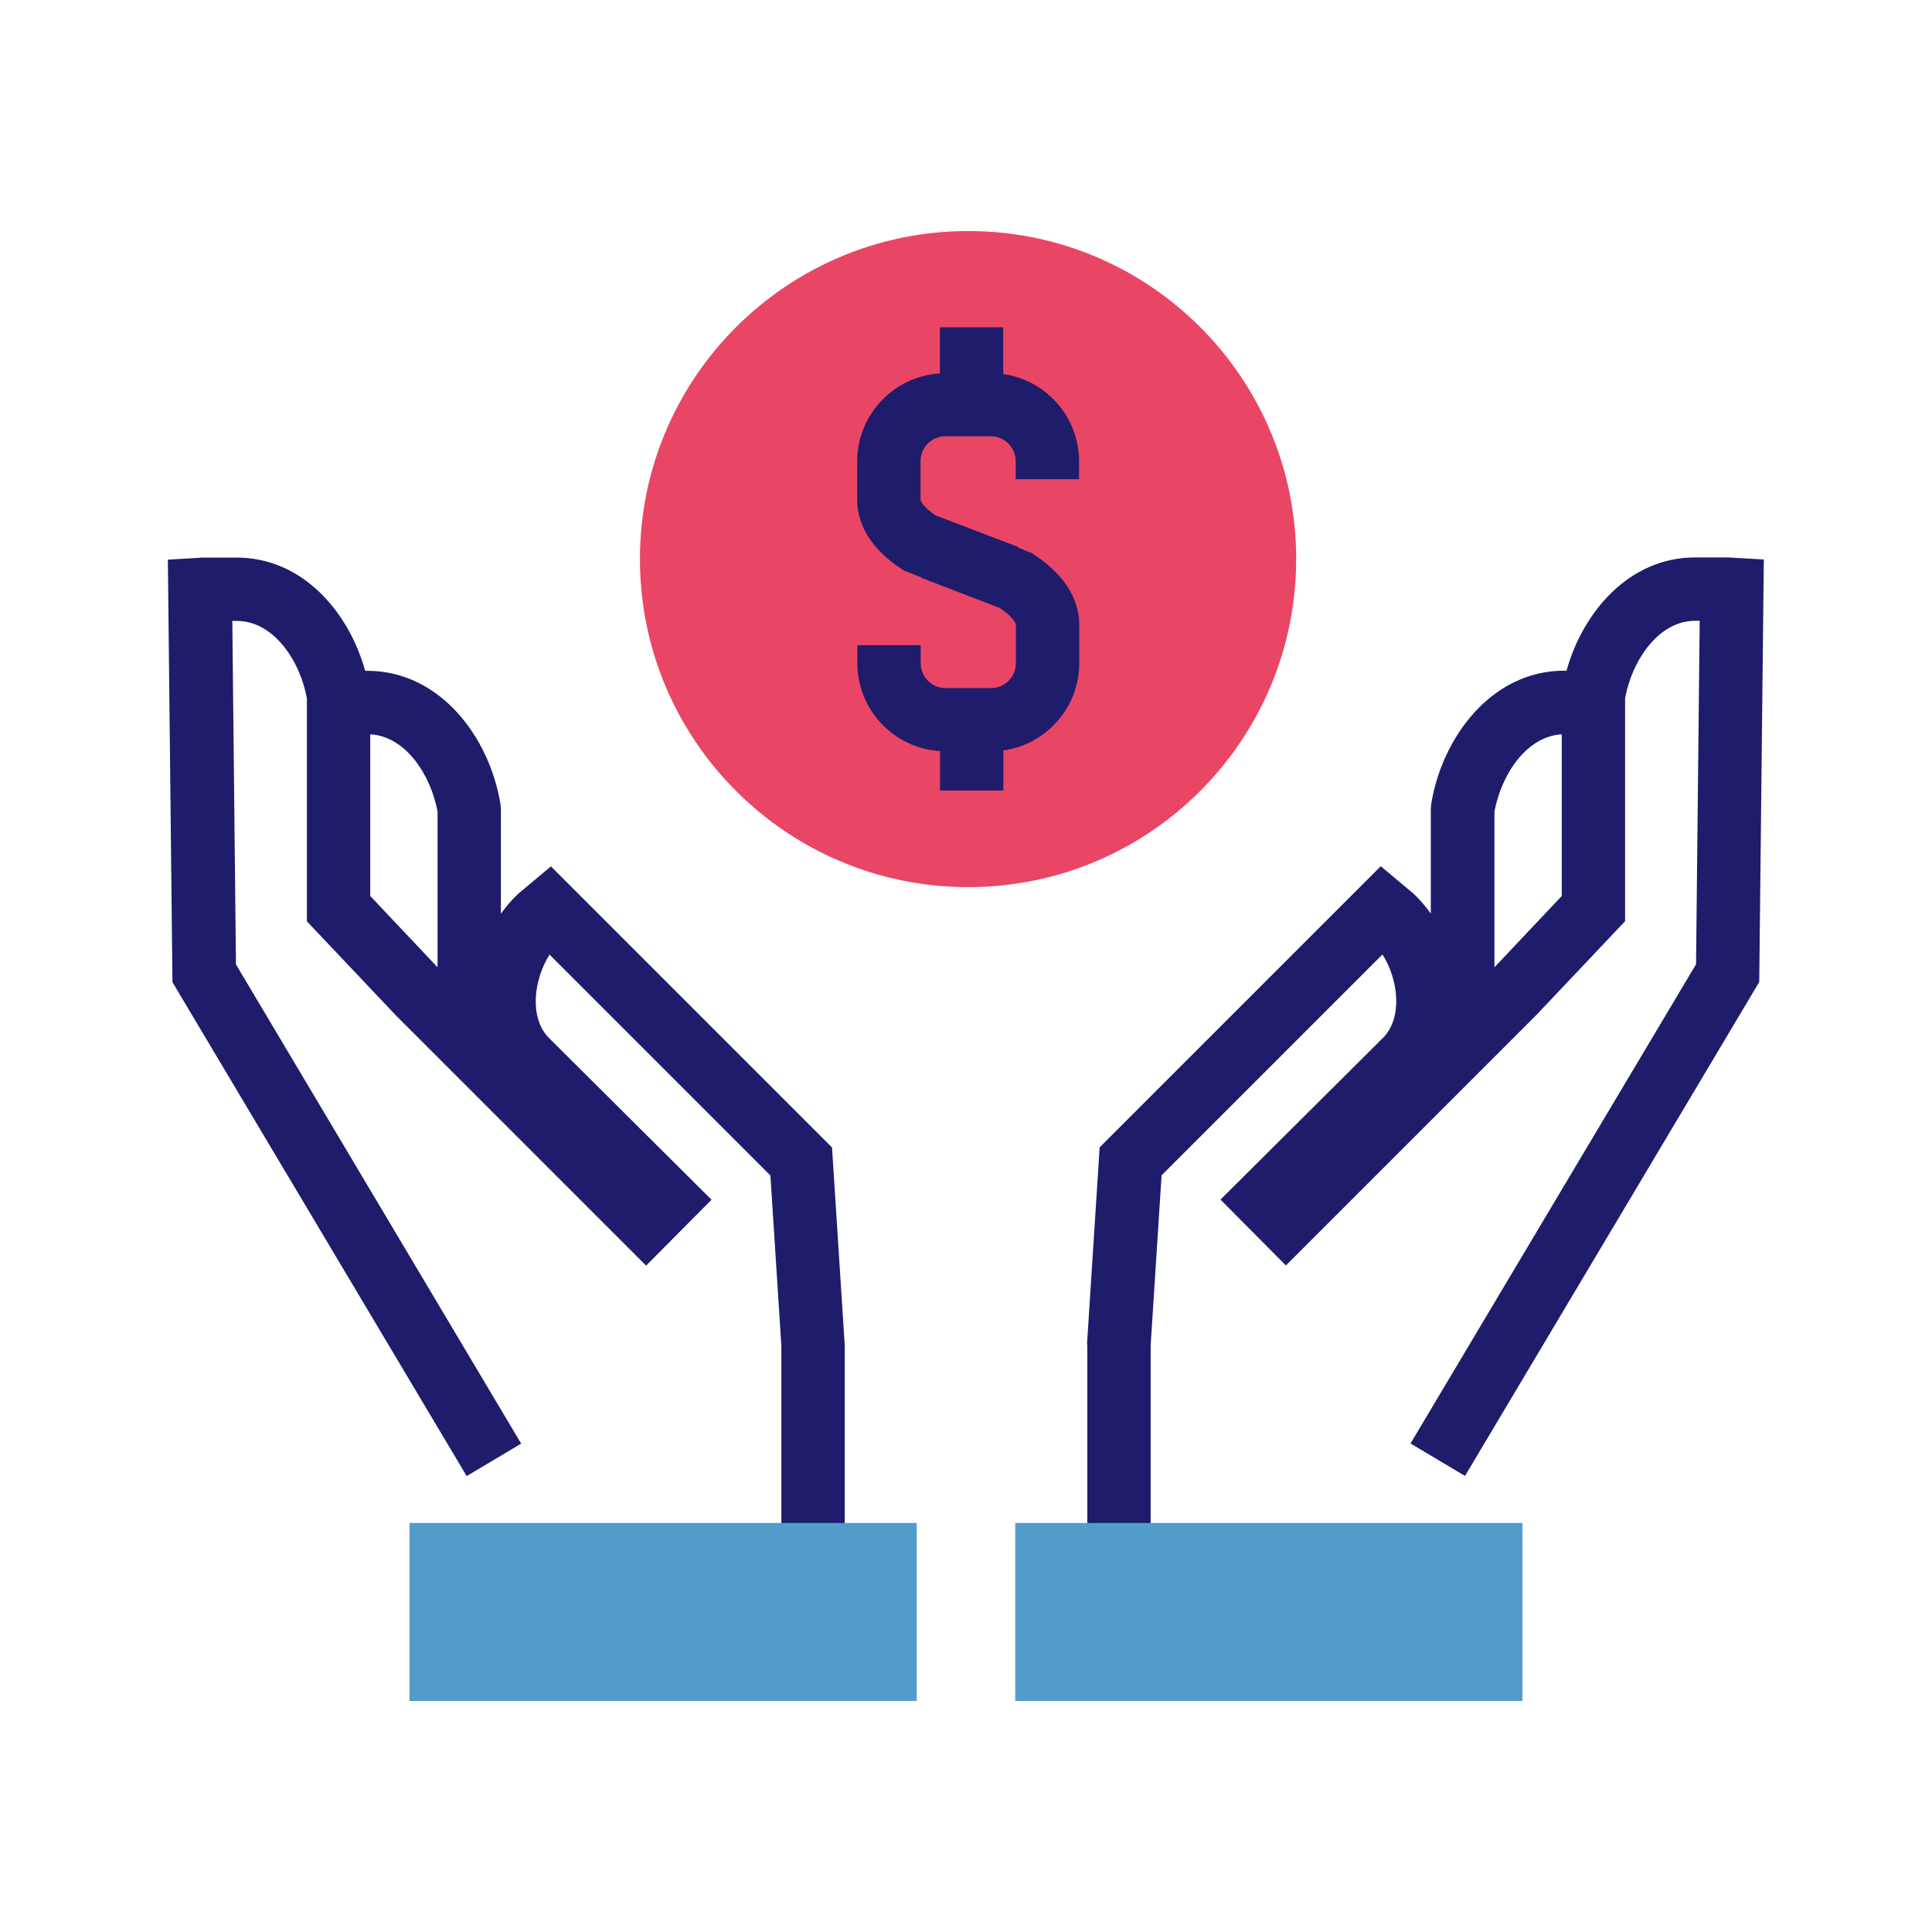
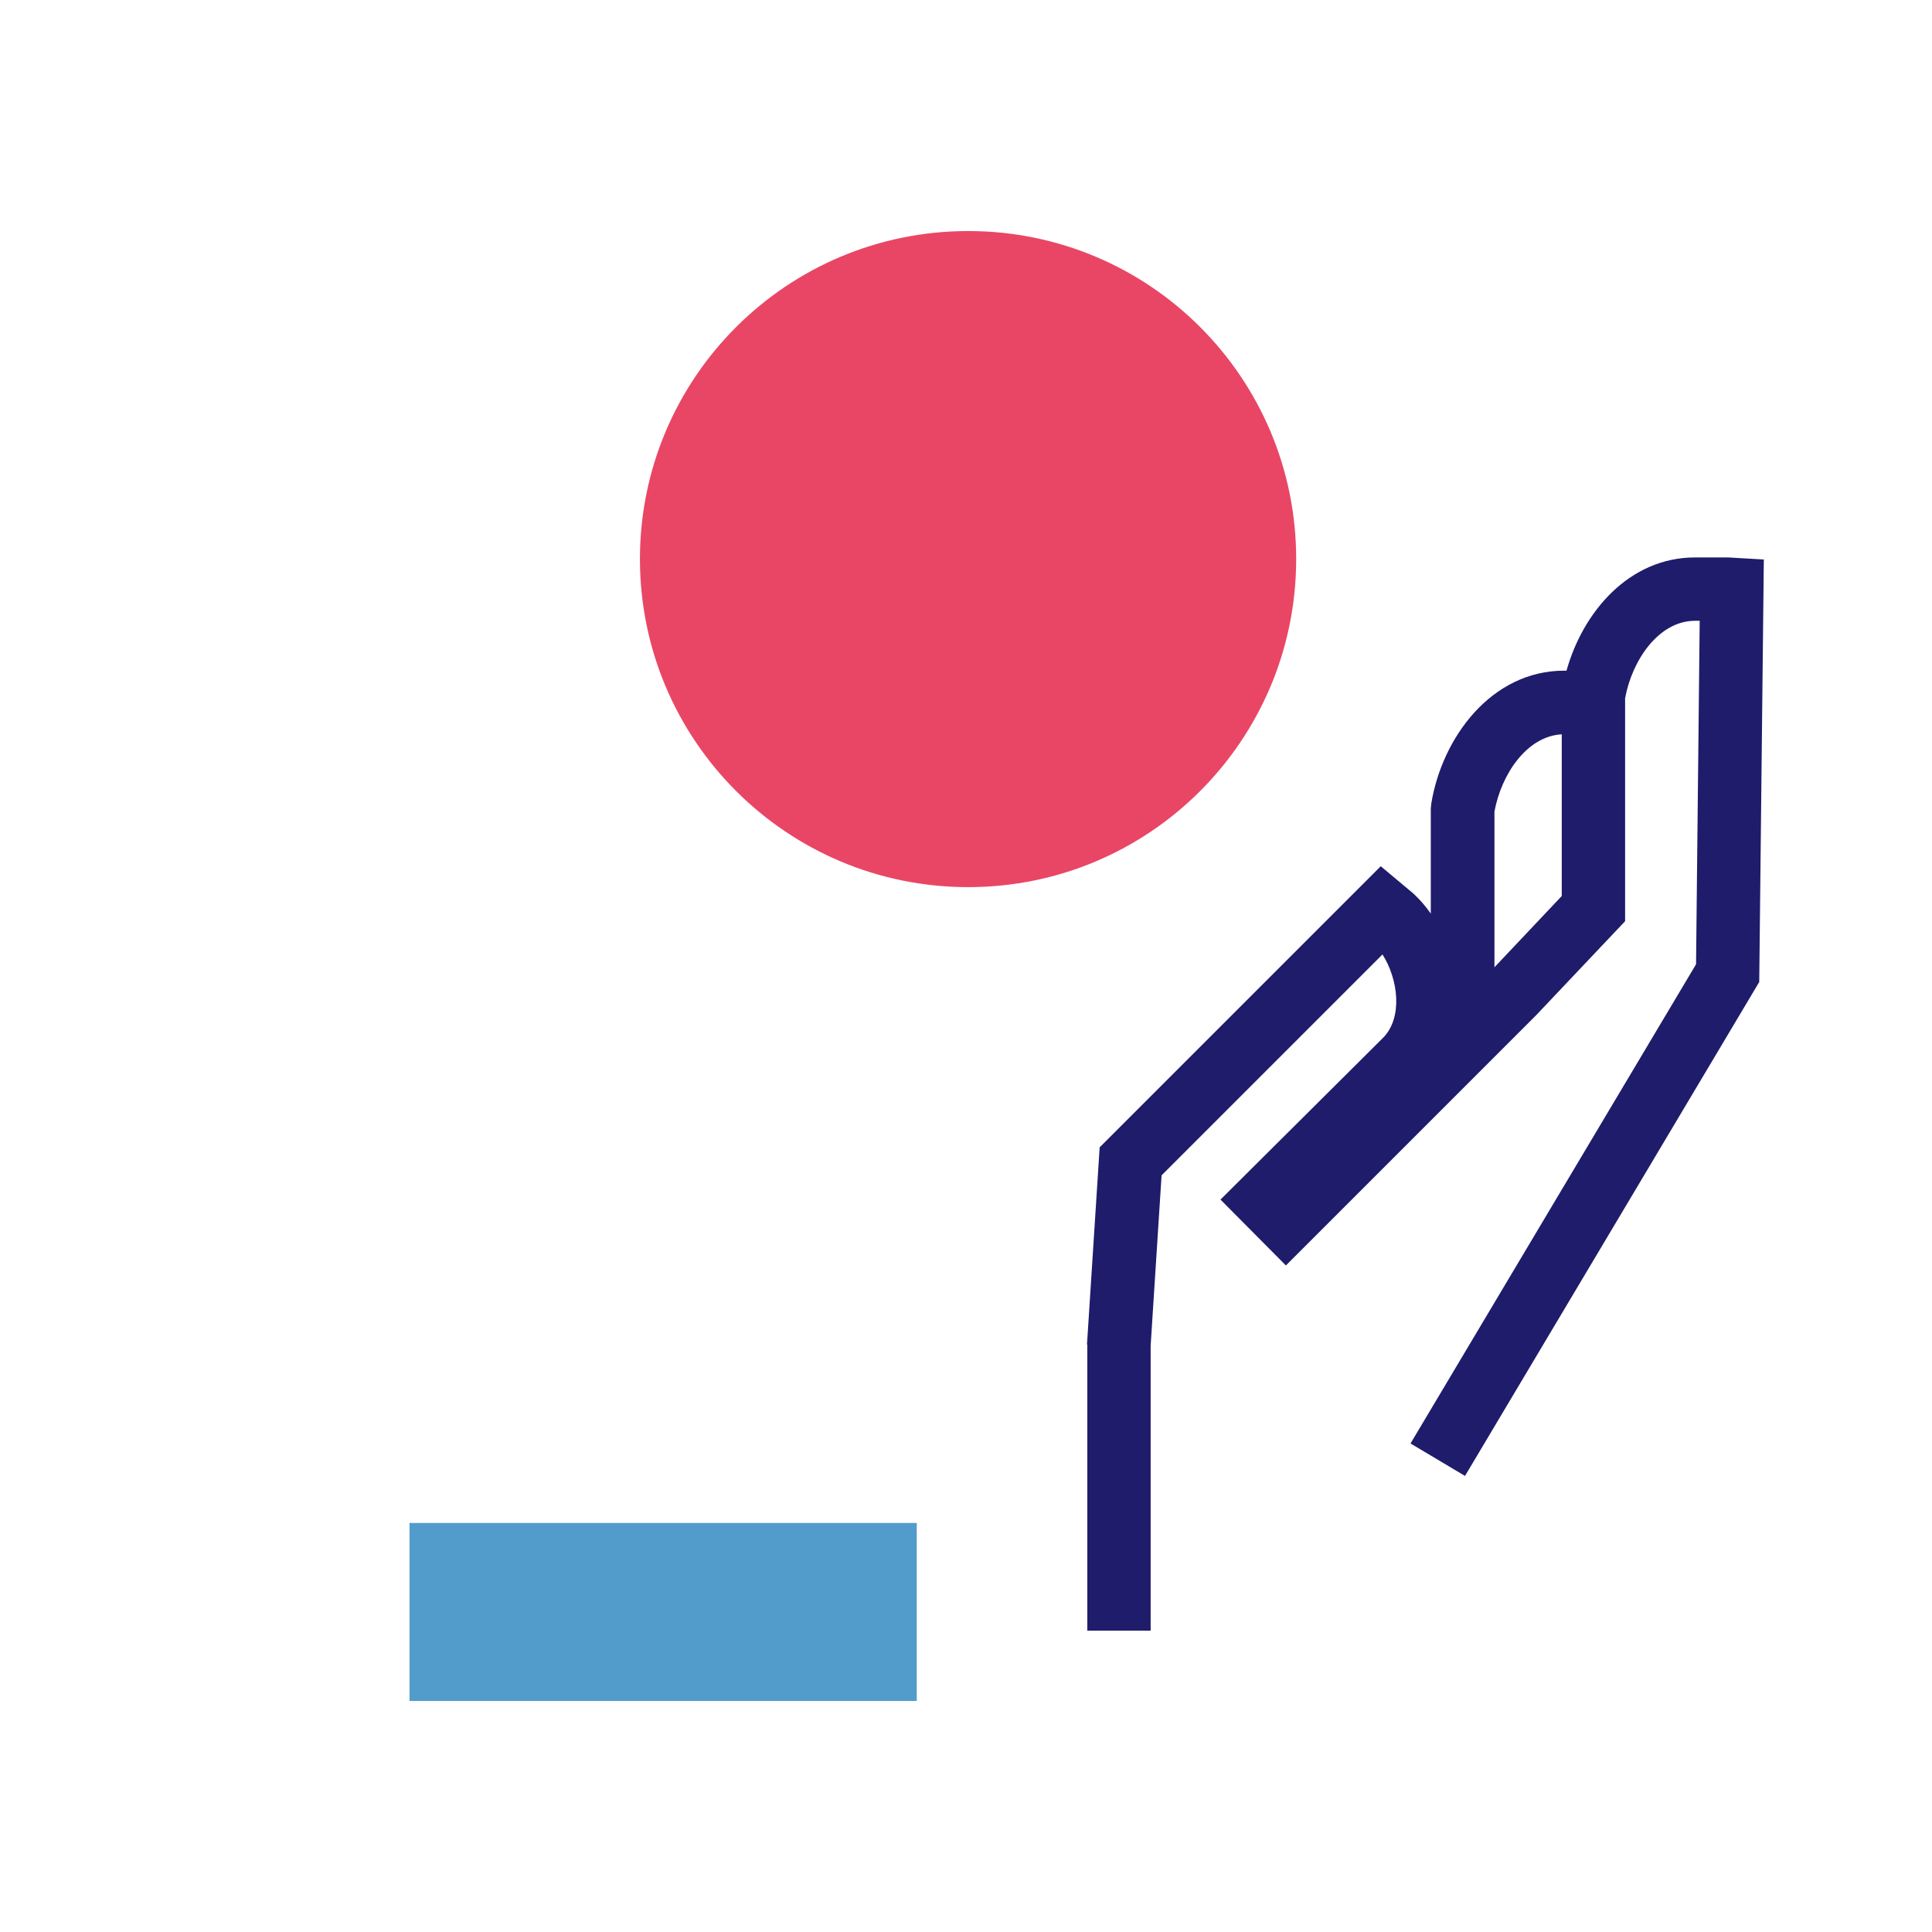
<svg xmlns="http://www.w3.org/2000/svg" id="a" viewBox="0 0 122 122">
  <defs>
    <style>.c{fill:#e94665;}.d{fill:#1f1c6b;}.e{fill:#529ccc;}</style>
  </defs>
  <g id="b">
    <g>
      <g>
-         <path class="d" d="M52.54,72.46l-17.75-17.75-2.02,1.69-.1,.09c-.38,.36-.72,.77-1.04,1.21v-6.62l-.03-.32c-.68-4.17-3.78-8.39-8.4-8.4h-.14c-1.04-3.73-3.96-7.15-8.12-7.15h-2.06c-.11,0-.22,0-.37,.02l-1.91,.11,.29,26.68,18.58,31.19,3.44-2.05L14.9,60.9l-.23-21.69h.29c2.31,0,3.98,2.49,4.42,4.89v14.08l5.61,5.93,15.81,15.81,4.13-4.16-10.31-10.26c-1.19-1.26-.93-3.61,.08-5.22l13.95,13.95,.69,10.75v18h4v-18.06l-.8-12.45Zm-29.16-15.88v-10.21c2.22,.12,3.82,2.54,4.25,4.88v9.83l-4.25-4.5Z" />
        <polyline class="e" points="57.89 107.41 57.89 96.17 25.86 96.17 25.86 107.41" />
      </g>
      <path class="c" d="M61.14,56.02c-11.45,0-20.73-9.28-20.73-20.72s9.28-20.71,20.73-20.71,20.71,9.27,20.71,20.71-9.26,20.72-20.71,20.72Z" />
-       <path class="d" d="M68.14,30.27v-1.14c0-2.81-2.09-5.13-4.79-5.51v-2.95h-4v2.91c-2.91,.18-5.22,2.6-5.22,5.55v2.43c0,1.19,.51,2.92,2.95,4.47l1.08,.42v.03l4.99,1.92c.81,.55,1,.97,1,1.05v2.43c0,.87-.7,1.57-1.57,1.57h-2.87c-.87,0-1.57-.7-1.57-1.57v-1.14h-4v1.14c0,2.95,2.31,5.37,5.22,5.55v2.49h4v-2.53c2.7-.38,4.79-2.7,4.79-5.51v-2.43c0-1.2-.52-2.95-3.01-4.53l-.84-.33,.02-.04-4.65-1.78-.08-.03h0l-.52-.2c-.76-.52-.94-.89-.94-.99v-2.43c0-.87,.7-1.57,1.57-1.57h2.87c.86,0,1.57,.71,1.57,1.57v1.14h4Z" />
      <g>
        <path class="d" d="M68.66,84.91v18.06h4v-18l.69-10.75,13.95-13.95c1.01,1.6,1.27,3.95,.08,5.22l-10.31,10.26,4.13,4.16,15.81-15.81,5.61-5.93v-14.08c.44-2.4,2.12-4.89,4.42-4.89h.29l-.23,21.69-18.03,30.26,3.44,2.05,18.58-31.19,.29-26.68-1.91-.11c-.15-.01-.26-.02-.37-.02h-2.06c-4.16,0-7.08,3.43-8.12,7.15h-.14c-4.61,0-7.72,4.23-8.4,8.4l-.03,.32v6.62c-.31-.44-.66-.85-1.04-1.21l-.1-.09-2.02-1.69-17.75,17.75-.8,12.45Zm25.71-23.83v-9.83c.43-2.34,2.03-4.76,4.25-4.88v10.21l-4.25,4.5Z" />
-         <polyline class="e" points="64.11 107.41 64.11 96.17 96.14 96.17 96.14 107.41" />
      </g>
    </g>
  </g>
</svg>